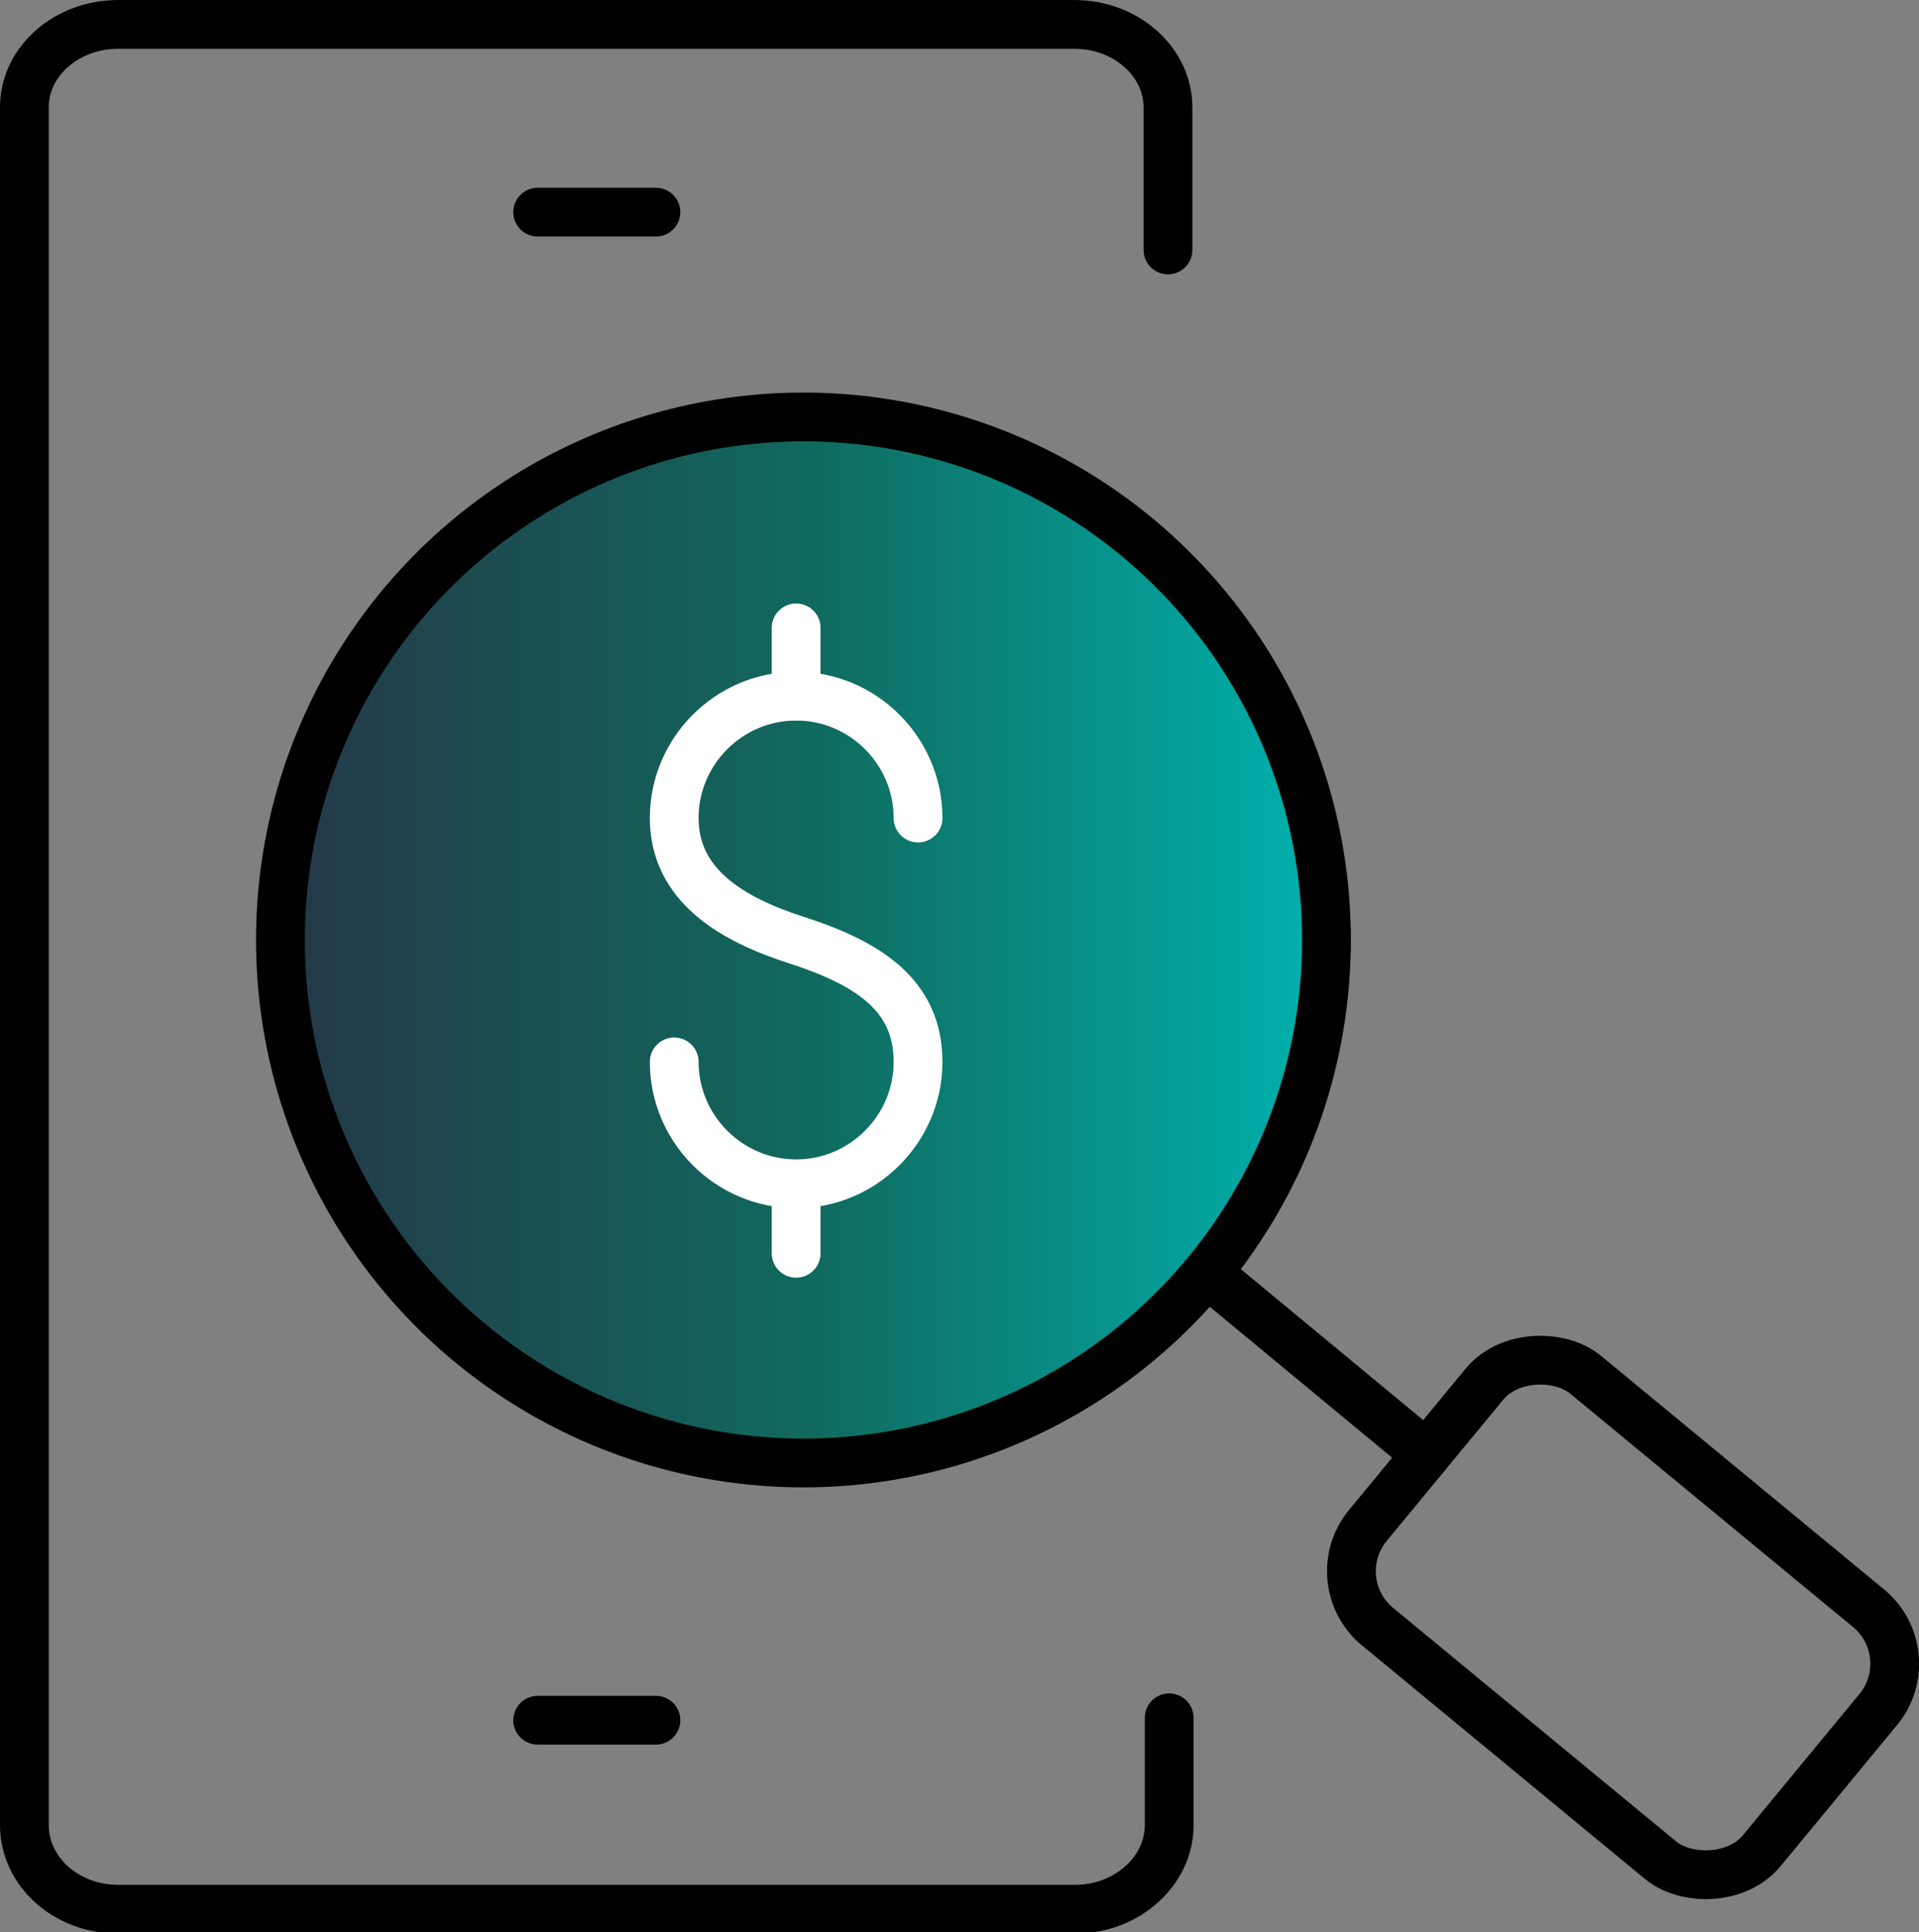
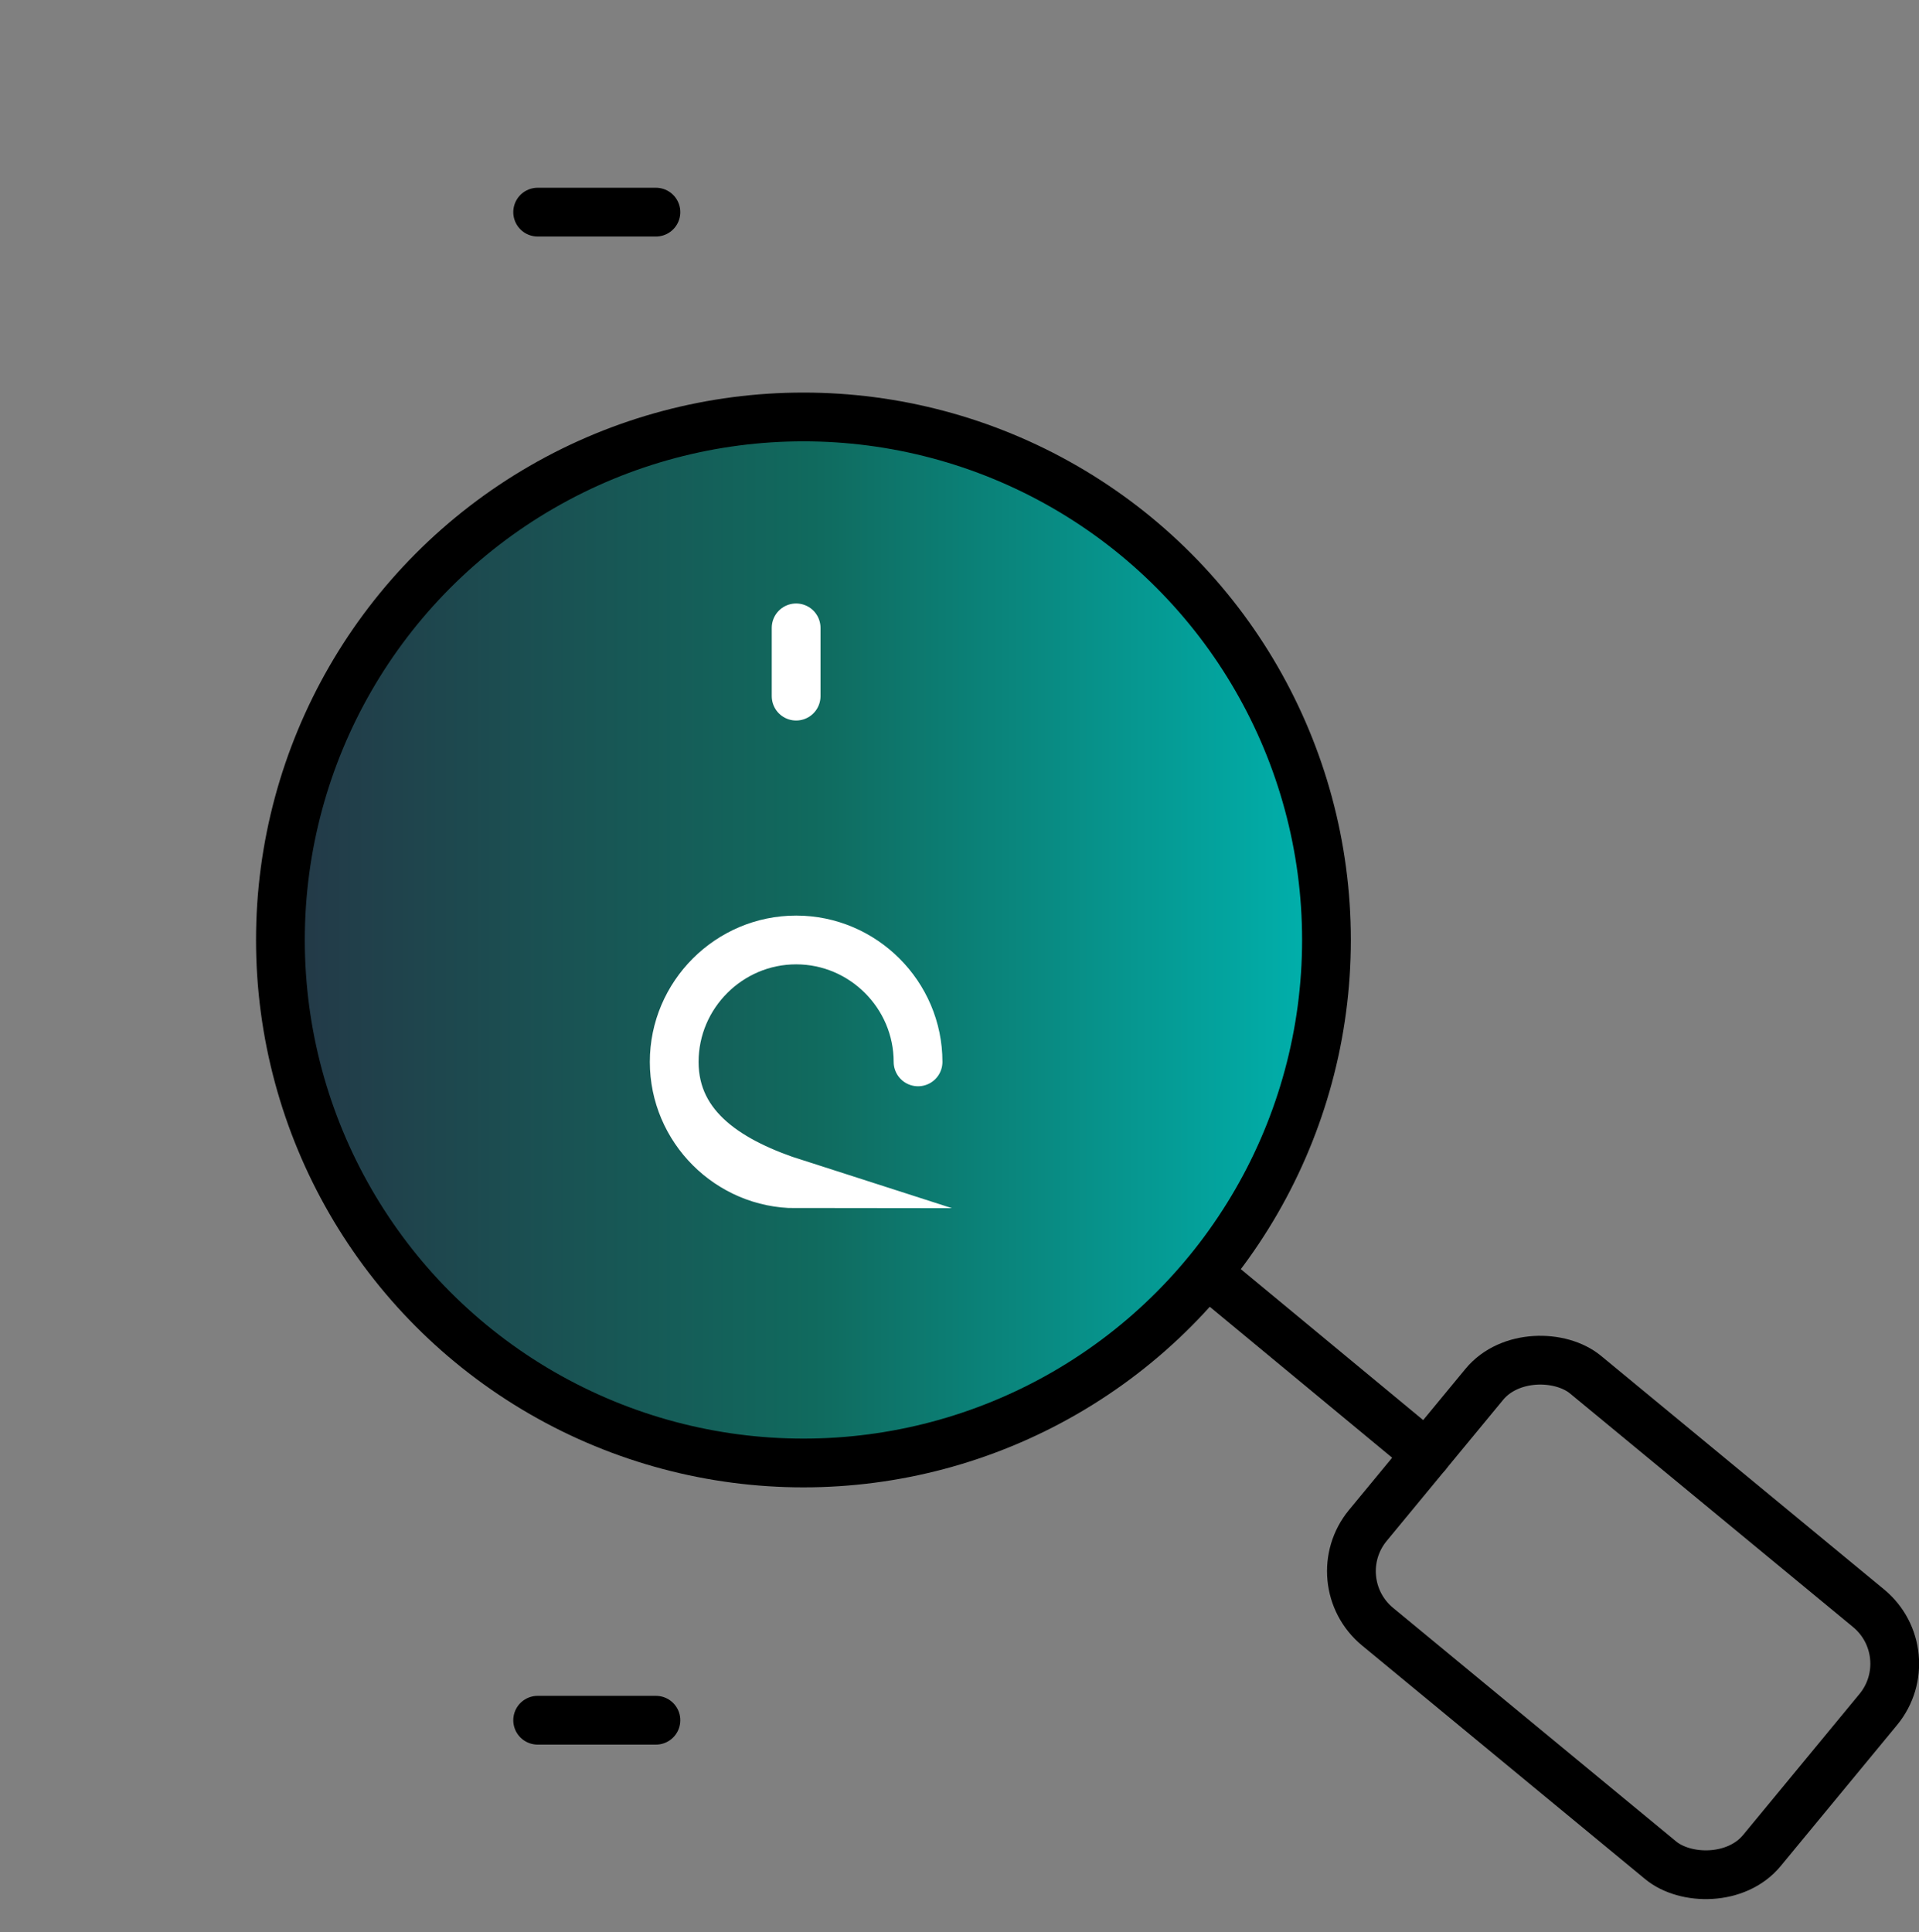
<svg xmlns="http://www.w3.org/2000/svg" id="Layer_2" data-name="Layer 2" viewBox="0 0 15.74 15.85">
  <rect x="0" y="0" width="15.74" height="15.85" fill="#808080" stroke="none" />
  <defs>
    <style>
      .cls-1 {
        fill: url(#linear-gradient);
      }

      .cls-1, .cls-2 {
        stroke: #000;
      }

      .cls-1, .cls-2, .cls-3 {
        stroke-linecap: round;
        stroke-miterlimit: 10;
        stroke-width: .4px;
      }

      .cls-2, .cls-3 {
        fill: none;
      }

      .cls-3 {
        stroke: #fff;
      }
    </style>
    <linearGradient id="linear-gradient" x1="2.3" y1="7.71" x2="10.88" y2="7.71" gradientUnits="userSpaceOnUse">
      <stop offset="0" stop-color="#243847" />
      <stop offset=".51" stop-color="#106a5e" />
      <stop offset="1" stop-color="#00b2ae" />
    </linearGradient>
  </defs>
  <g id="Icon_Set" data-name="Icon Set">
    <g>
      <line class="cls-2" x1="9.9" y1="10.44" x2="11.7" y2="11.93" />
      <rect class="cls-2" x="11.97" y="11.17" width="2.68" height="4.19" rx=".59" ry=".59" transform="translate(-5.39 15.09) rotate(-50.47)" />
      <circle class="cls-1" cx="6.59" cy="7.71" r="4.29" />
      <g>
-         <path class="cls-2" d="M9.59,14.09v.88c0,.38-.35.69-.77.69H.97c-.43,0-.77-.31-.77-.69V.88C.2.5.55.2.97.2h7.84c.43,0,.77.31.77.68v1.17" />
        <line class="cls-2" x1="4.41" y1="1.74" x2="5.38" y2="1.74" />
        <line class="cls-2" x1="4.41" y1="14.11" x2="5.38" y2="14.11" />
      </g>
      <g>
-         <path class="cls-3" d="M5.53,8.71c0,.55.45,1,1,1s1-.45,1-1-.41-.81-1-1c-.53-.17-1-.45-1-1s.45-1,1-1,1,.45,1,1" />
+         <path class="cls-3" d="M5.53,8.71c0,.55.45,1,1,1c-.53-.17-1-.45-1-1s.45-1,1-1,1,.45,1,1" />
        <line class="cls-3" x1="6.53" y1="5.15" x2="6.53" y2="5.71" />
-         <line class="cls-3" x1="6.53" y1="9.72" x2="6.53" y2="10.28" />
      </g>
    </g>
  </g>
</svg>